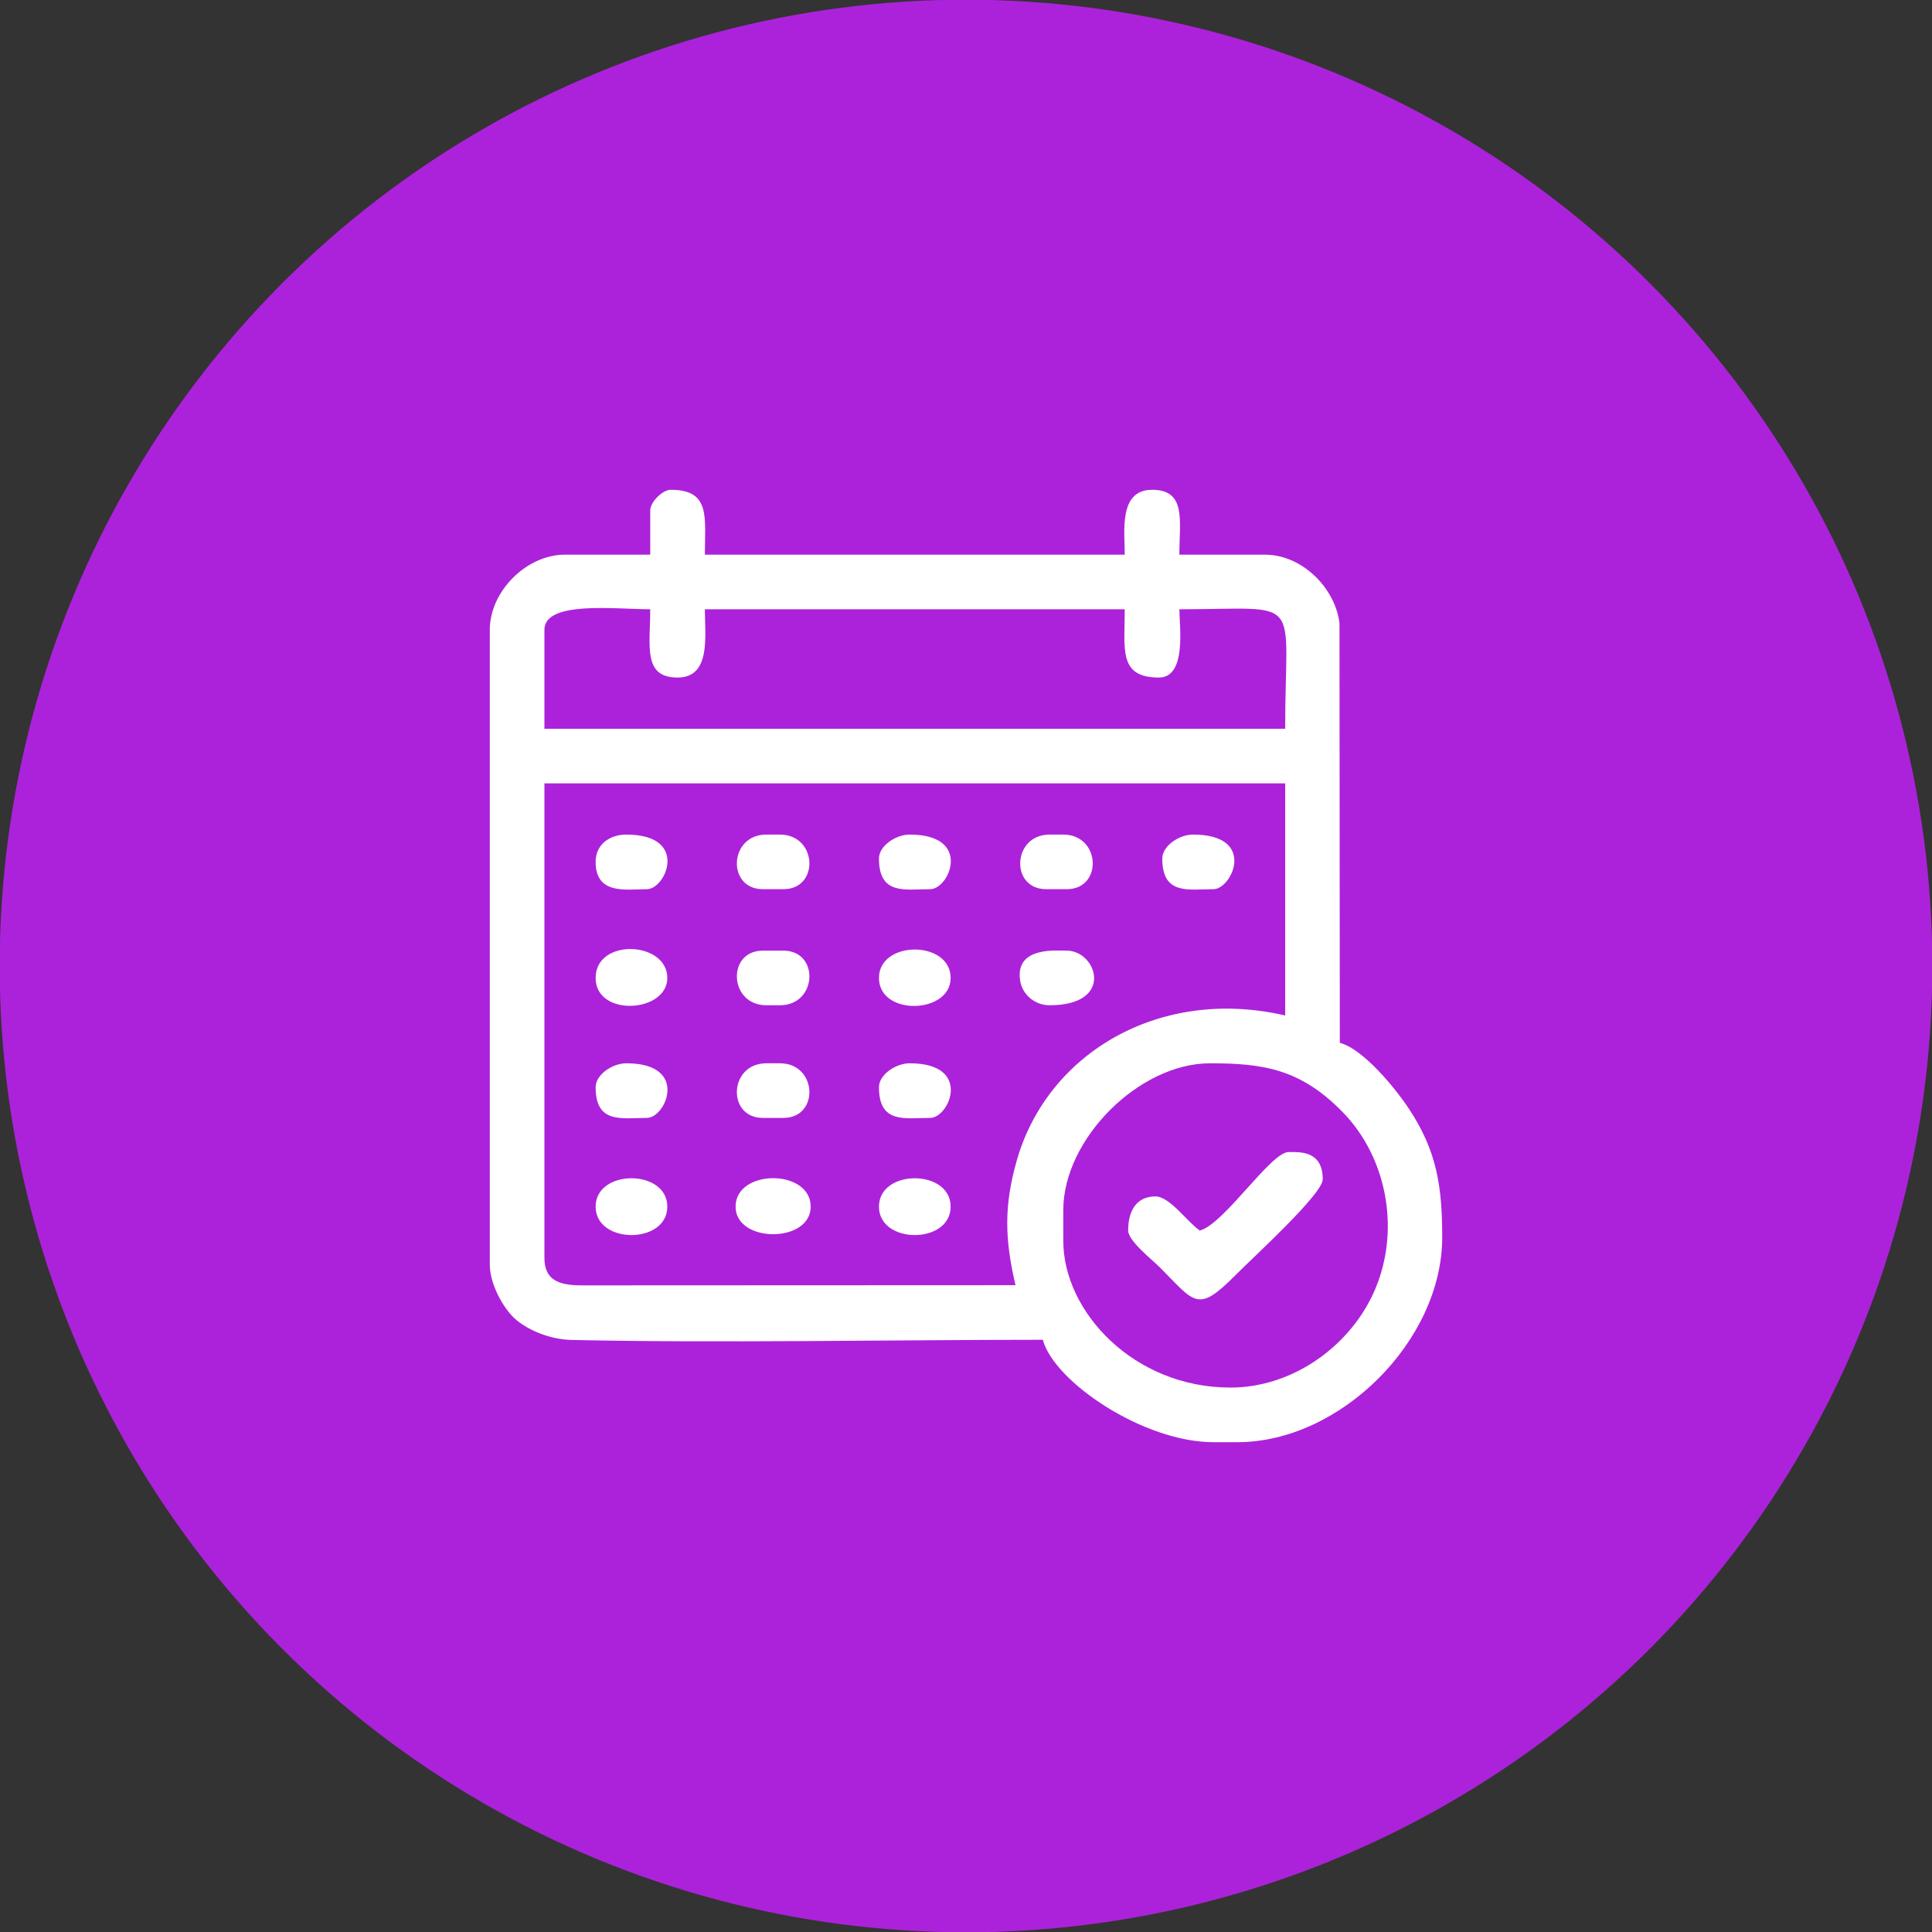
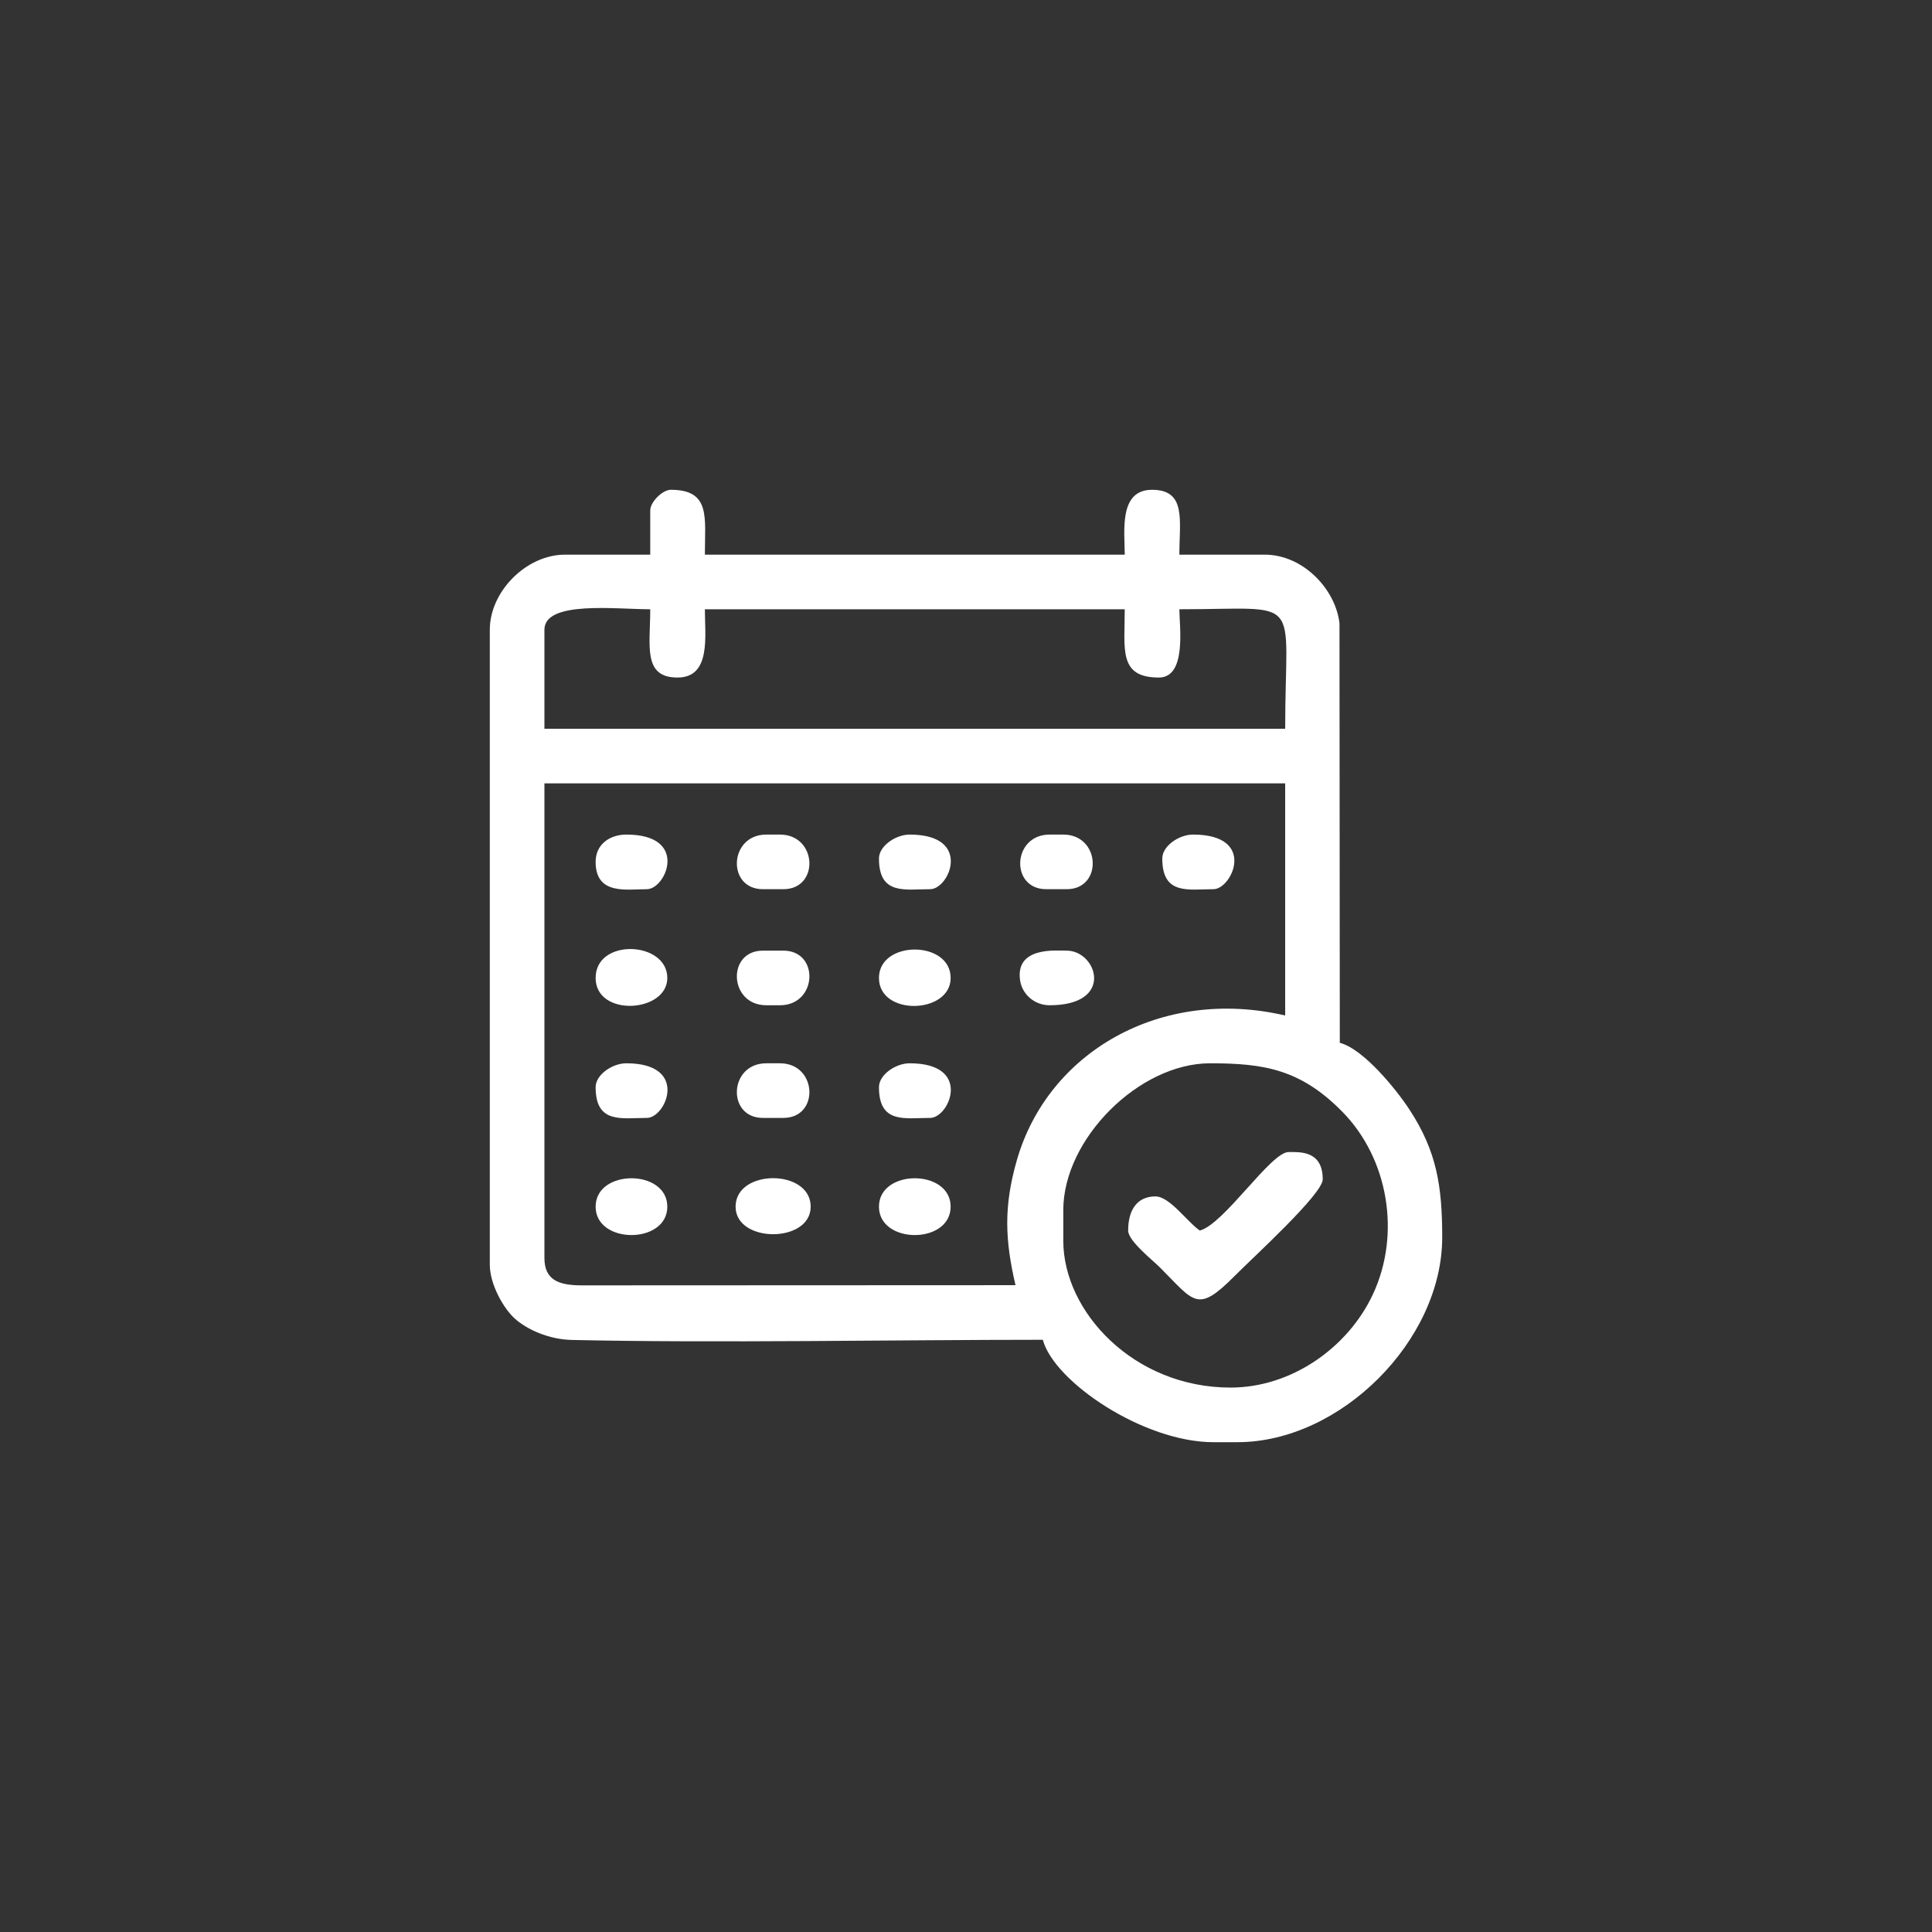
<svg xmlns="http://www.w3.org/2000/svg" xml:space="preserve" width="27.601mm" height="27.601mm" version="1.1" style="shape-rendering:geometricPrecision; text-rendering:geometricPrecision; image-rendering:optimizeQuality; fill-rule:evenodd; clip-rule:evenodd" viewBox="0 0 2760.12 2760.12">
  <rect x="0" y="0" width="2760.12" height="2760.12" fill="#333333" stroke="none" />
  <defs>
    <style type="text/css">
   
    .fil0 {fill:#AC22DA}
    .fil1 {fill:white}
   
  </style>
  </defs>
  <g id="Layer_x0020_1">
-     <circle class="fil0" cx="1380.06" cy="1380.06" r="1380.49" />
    <path class="fil1" d="M1758.01 1982.34c-138.39,0 -238.96,-108.46 -238.96,-209.7l0 -43.9c0,-101.49 108.2,-209.69 209.71,-209.69 77.2,0 129.38,8.59 189.08,69.38 65.51,66.72 83.93,174.29 43.5,260.74 -35.69,76.32 -116.42,133.17 -203.33,133.17zm-502.3 -585.21c0,54.88 102.41,51.79 102.41,0 0,-54.11 -102.41,-54.11 -102.41,0zm-404.78 0c0,56.28 102.41,49.9 102.41,0 0,-52.76 -102.41,-57.33 -102.41,0zm404.78 326.74c0,54.1 102.41,54.1 102.41,0 0,-54.09 -102.41,-54.09 -102.41,0zm-404.78 0c0,54.1 102.41,54.1 102.41,0 0,-54.09 -102.41,-54.09 -102.41,0zm404.78 -497.43c0,52.83 37.25,43.89 73.14,43.89 27.63,0 60.83,-78.03 -29.26,-78.03 -20.11,0 -43.88,16.39 -43.88,34.14zm-404.78 326.74c0,52.83 37.26,43.9 73.15,43.9 27.62,0 60.82,-78.03 -29.26,-78.03 -20.12,0 -43.89,16.38 -43.89,34.13zm404.78 0c0,52.83 37.25,43.9 73.14,43.9 27.63,0 60.83,-78.03 -29.26,-78.03 -20.11,0 -43.88,16.38 -43.88,34.13zm404.76 -326.74c0,52.83 37.28,43.89 73.16,43.89 26.49,0 62.67,-78.03 -29.26,-78.03 -20.11,0 -43.9,16.39 -43.9,34.14zm-809.54 4.86c0,47.75 44.12,39.03 73.15,39.03 27.62,0 60.82,-78.03 -29.26,-78.03 -23.59,0 -43.89,13.85 -43.89,39zm648.61 204.84c93.59,0 67.72,-78.03 24.39,-78.03 -15.41,0 -73.42,-5.83 -66.64,42.17 2.85,20.19 20.58,35.86 42.25,35.86zm-409.65 -165.81l29.26 0c52,0 48.63,-78.03 -4.87,-78.03l-19.51 0c-53.51,0 -56.87,78.03 -4.88,78.03zm404.78 0l29.26 0c51.99,0 48.63,-78.03 -4.88,-78.03l-19.51 0c-53.51,0 -56.87,78.03 -4.87,78.03zm-399.9 165.81l19.51 0c53.5,0 56.87,-78.03 4.87,-78.03l-29.26 0c-51.99,0 -48.63,78.03 4.88,78.03zm-4.88 160.94l29.26 0c52,0 48.63,-78.03 -4.87,-78.03l-19.51 0c-53.51,0 -56.87,78.03 -4.88,78.03zm-39.01 126.79c0,52.48 107.29,52.48 107.29,0 0,-54.25 -107.29,-54.25 -107.29,0zm663.24 34.14c-17.5,-11.73 -42.93,-48.77 -63.4,-48.77 -26.94,0 -39.01,20.25 -39.01,48.77 0,14.74 34.53,41.85 45.11,52.42 49.79,49.78 53.34,66.53 107.29,12.2 26.96,-27.14 125.58,-116.85 125.58,-137.77 0,-41.26 -32.53,-39.01 -48.77,-39.01 -25.43,0 -92.05,102.88 -126.8,112.16zm-263.35 78.04l-619.63 0.27c-32.95,-0.04 -53.37,-7.52 -53.37,-39.31l0 -677.86 1058.27 0 0 331.62c-177.77,-41.41 -339.05,52.47 -383.34,206.75 -18.87,65.73 -17.06,113.58 -1.93,178.53zm-673 -936.36c0,-42.01 101.97,-29.26 151.18,-29.26 0,52.5 -10.89,97.53 39.02,97.53 48.19,0 39.02,-59.57 39.02,-97.53l599.84 0c0,57.1 -9.27,97.53 48.77,97.53 40.19,0 29.27,-73.86 29.27,-97.53 180.04,0 151.17,-23.63 151.17,170.69l-1058.27 0 0 -141.43zm151.18 -170.7l0 63.42 -121.91 0c-54.87,0 -107.29,52.41 -107.29,107.28l0 907.09c0,28.4 19.88,62.65 35.41,76.75 17.62,16.03 49.32,30.04 81.4,30.76 205.01,4.61 463.89,-0.23 673.23,-0.23 16,59.92 143.7,146.31 243.84,146.31l34.13 0c147.28,0 292.62,-145.34 292.62,-292.61 0,-73.2 -7.82,-123.04 -46.73,-182.48 -19.33,-29.56 -65.59,-86.42 -99.58,-95.51l-0.45 -599.39c-5.72,-48.93 -52.15,-97.97 -106.84,-97.97l-121.91 0c0,-48.66 10.39,-92.67 -39.03,-92.67 -48,0 -39.01,59.78 -39.01,92.67l-599.84 0c0,-53.42 8.53,-92.67 -48.77,-92.67 -11.74,0 -29.27,17.52 -29.27,29.25z" />
  </g>
</svg>